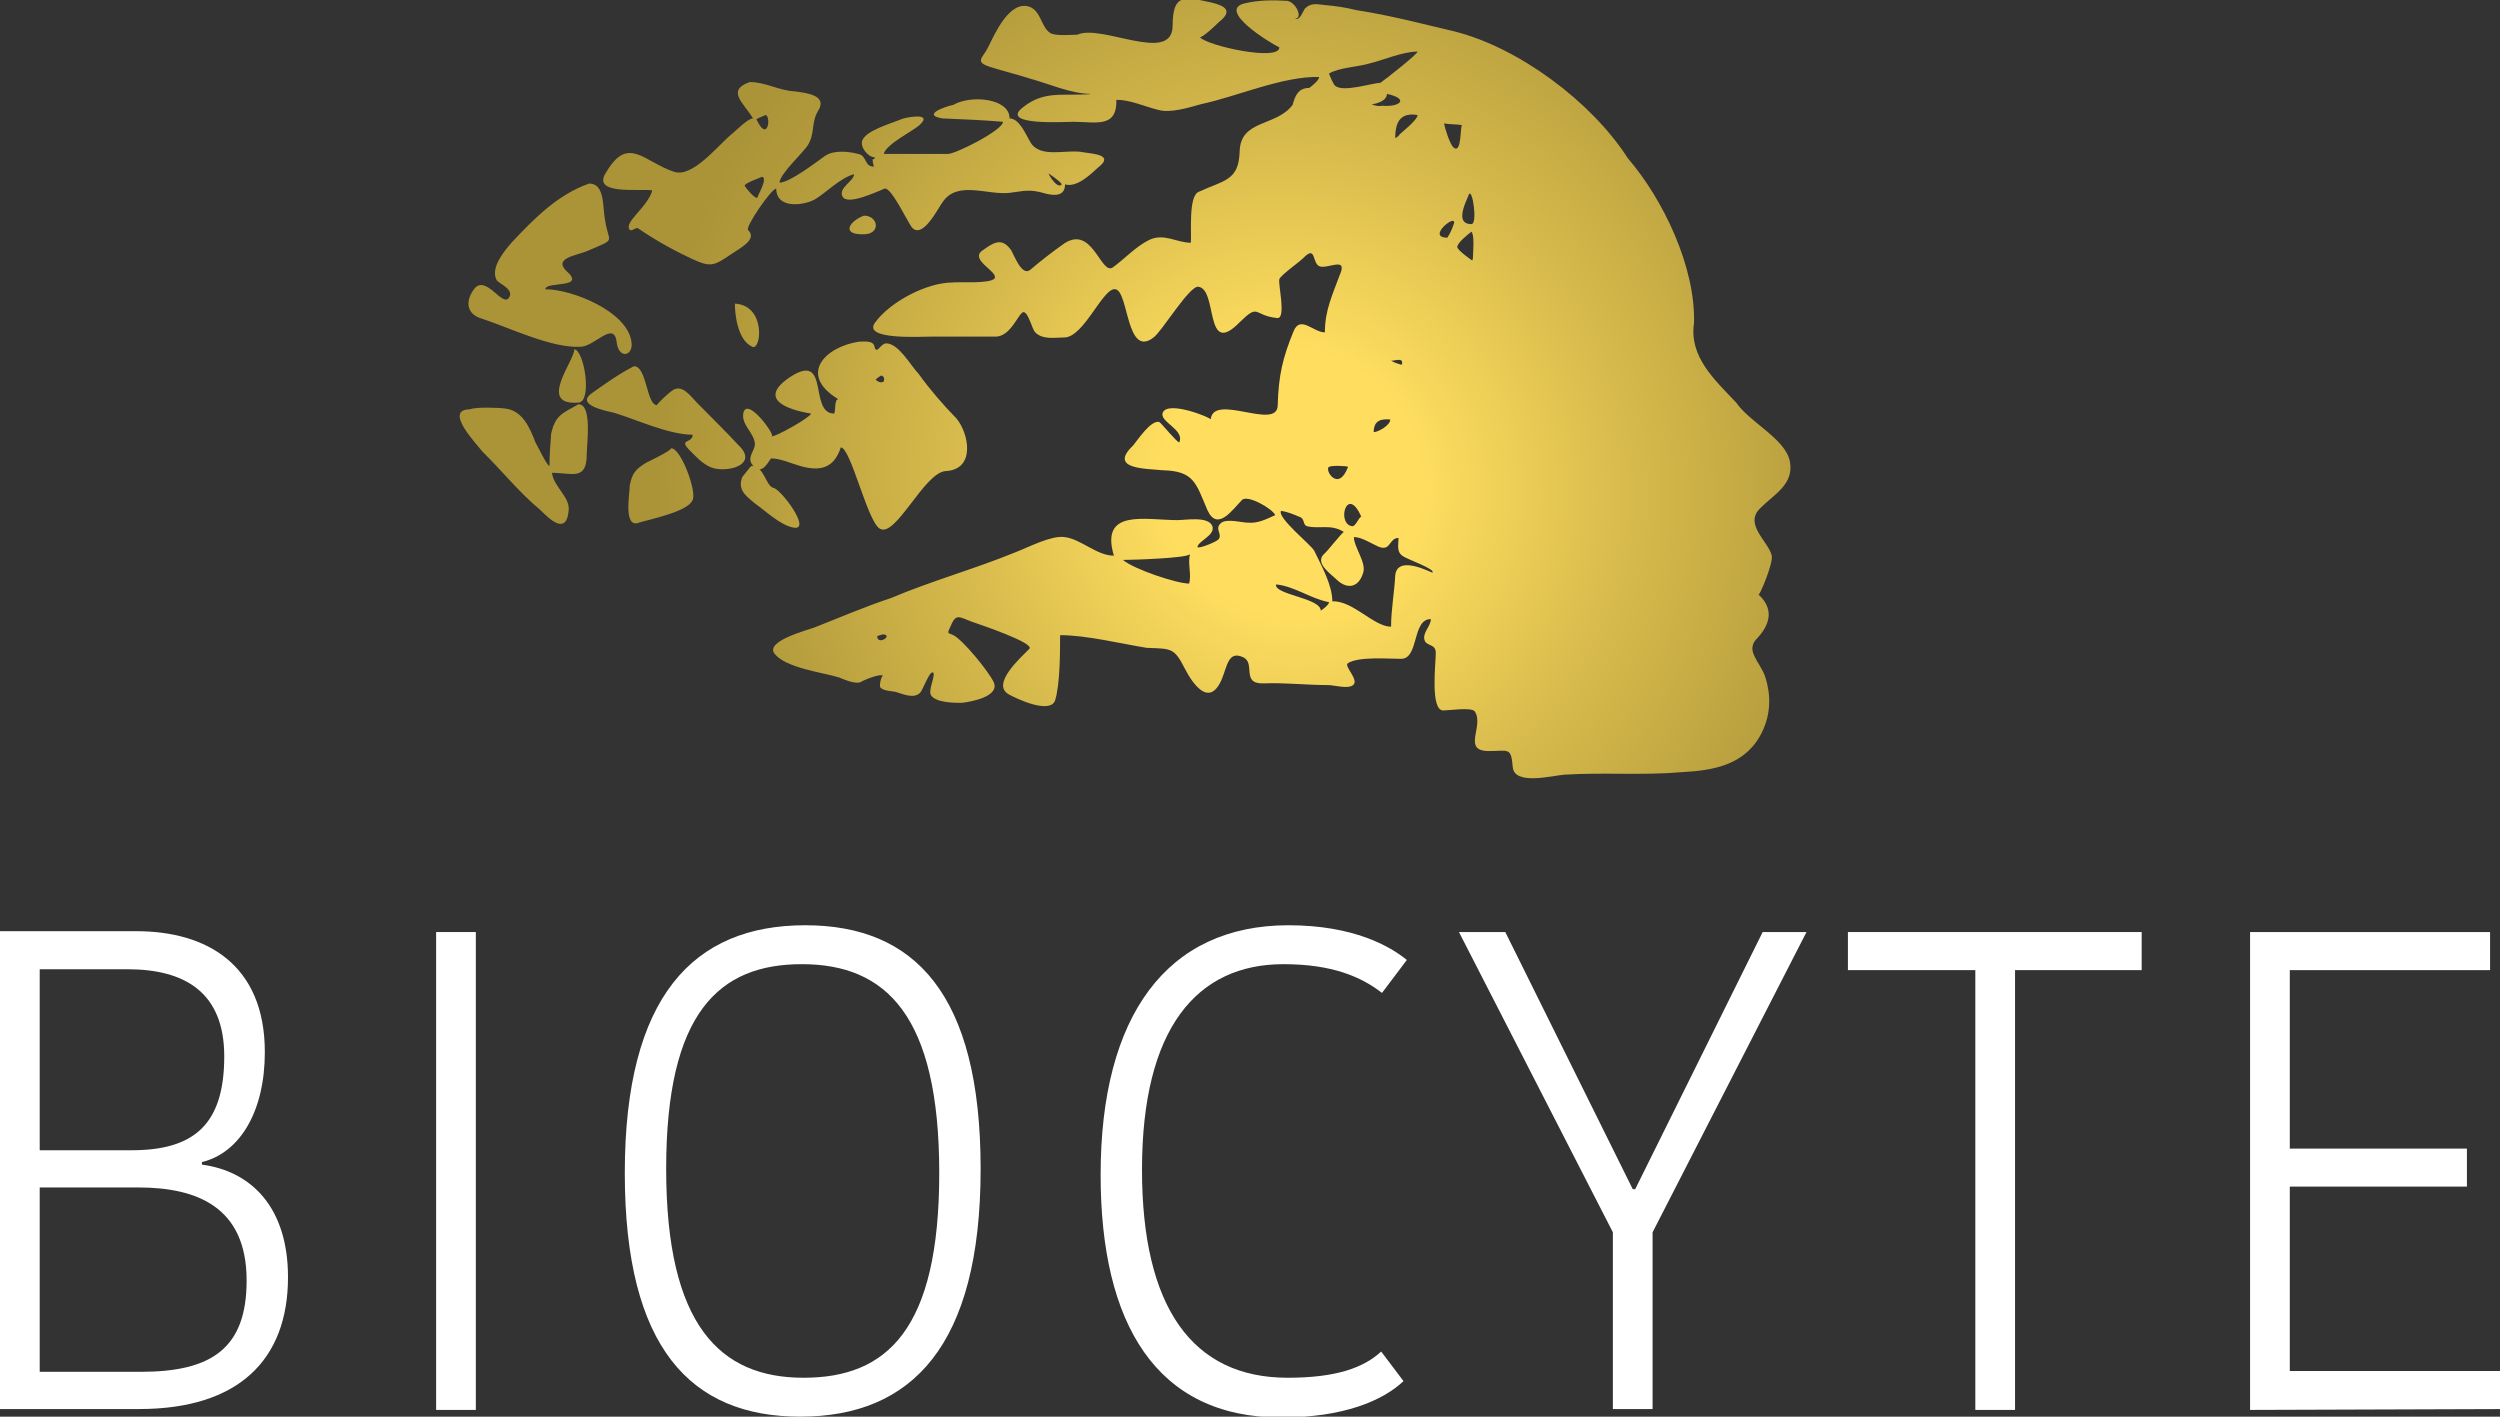
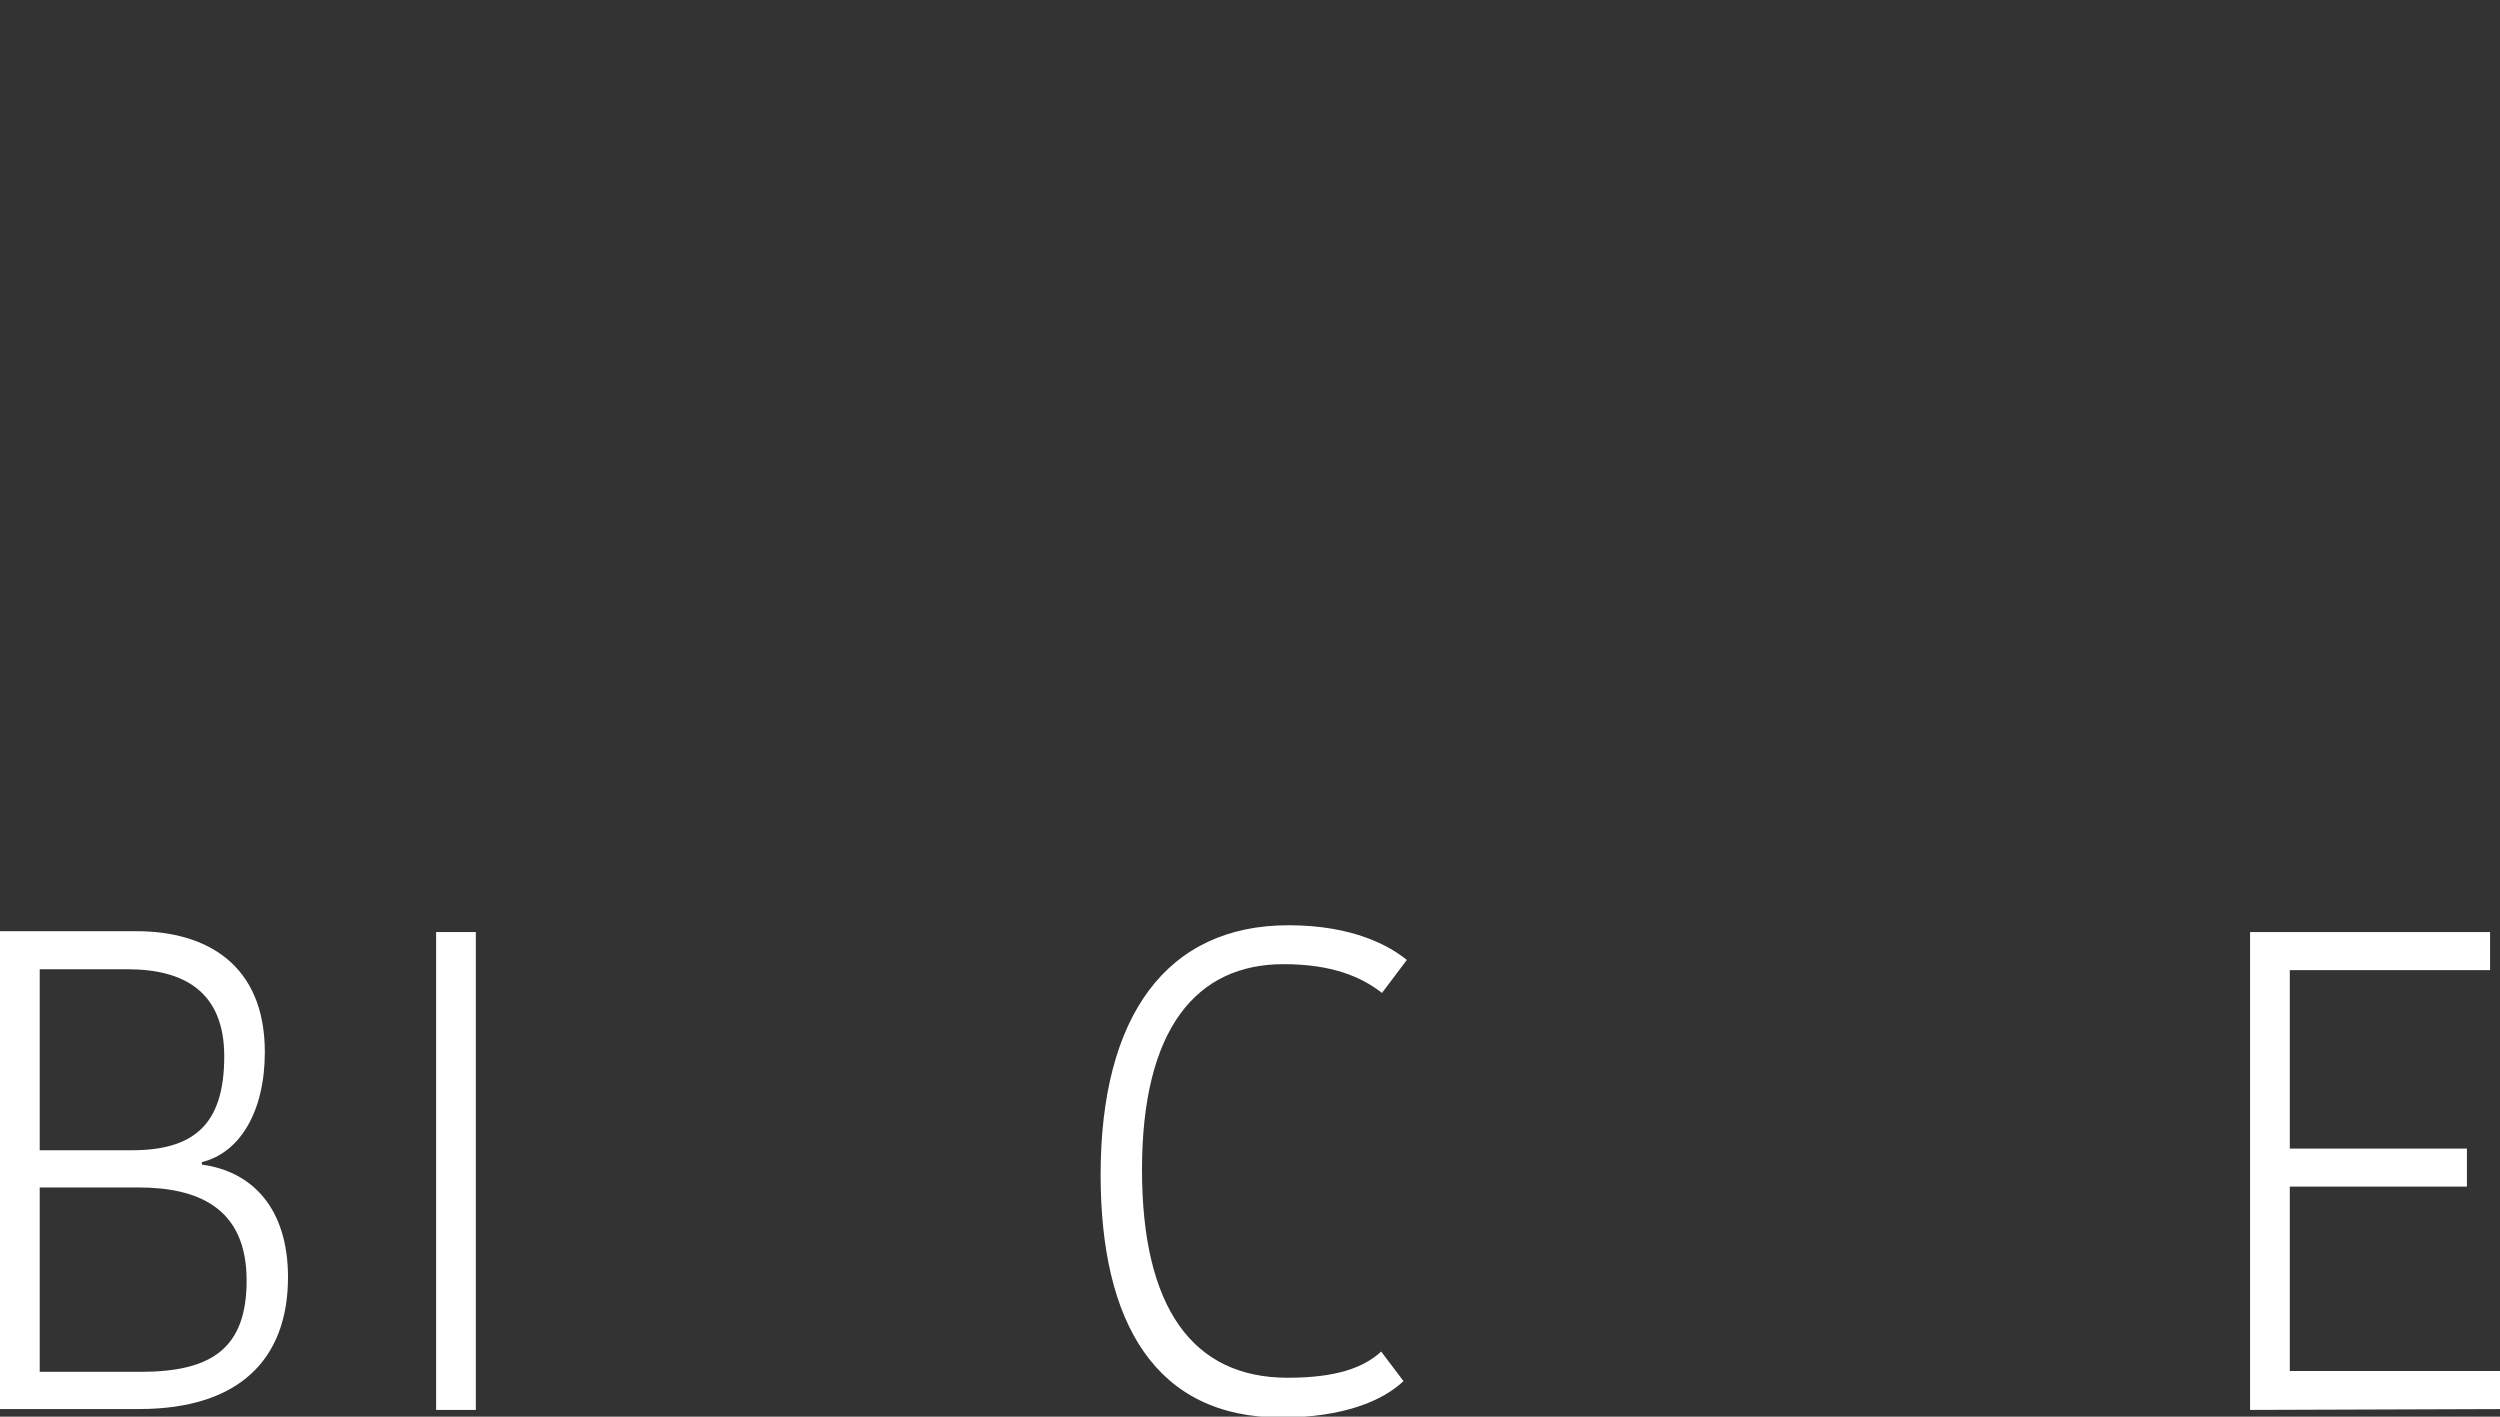
<svg xmlns="http://www.w3.org/2000/svg" fill="none" viewBox="0 0 60 34" height="34" width="60">
  <rect x="0" y="0" width="60" height="34" fill="#333333" stroke="none" />
  <g clip-path="url(#clip0_215_989)">
    <path fill="white" d="M6.912 30.651C6.912 32.64 5.72 33.817 3.337 33.817H0V22.349H3.277C4.945 22.349 6.356 23.14 6.356 25.251C6.356 26.672 5.76 27.667 4.846 27.89V27.951C6.058 28.113 6.912 29.006 6.912 30.651ZM3.059 23.262H0.953V27.606H3.158C4.647 27.606 5.382 26.997 5.382 25.353C5.382 23.81 4.429 23.262 3.059 23.262ZM5.919 30.732C5.919 28.966 4.727 28.499 3.317 28.499H0.953V32.924H3.376C5.084 32.924 5.919 32.356 5.919 30.732Z" />
-     <path fill="white" d="M10.467 22.369H11.42V33.838H10.467V22.369Z" />
-     <path fill="white" d="M19.206 34C16.584 34 14.995 32.356 14.995 28.154C14.995 23.912 16.644 22.206 19.325 22.206C21.947 22.206 23.535 23.851 23.535 28.052C23.535 32.295 21.887 34 19.206 34ZM19.285 33.066C21.291 33.066 22.542 31.909 22.542 28.154C22.542 24.378 21.271 23.14 19.245 23.14C17.259 23.14 15.988 24.297 15.988 28.052C15.988 31.808 17.279 33.066 19.285 33.066Z" />
+     <path fill="white" d="M10.467 22.369H11.42V33.838H10.467V22.369" />
    <path fill="white" d="M30.924 22.206C32.492 22.206 33.366 22.714 33.764 23.039L33.168 23.83C32.671 23.445 31.976 23.14 30.804 23.14C28.719 23.14 27.408 24.683 27.408 28.073C27.408 31.381 28.62 33.066 30.904 33.066C32.075 33.066 32.731 32.823 33.148 32.437L33.684 33.147C33.188 33.614 32.254 34.02 30.745 34.02C27.746 34.02 26.415 31.767 26.415 28.195C26.415 24.378 28.004 22.206 30.924 22.206Z" />
-     <path fill="white" d="M39.662 29.575V33.818H38.709V29.575L35.015 22.369H36.127L39.186 28.54H39.245L42.304 22.369H43.356L39.662 29.575Z" />
-     <path fill="white" d="M47.408 23.283H44.35V22.369H51.4V23.283H48.361V33.838H47.408V23.283Z" />
    <path fill="white" d="M54.002 33.838V22.369H59.762V23.283H54.955V27.566H59.206V28.479H54.955V32.904H60V33.818L54.002 33.838Z" />
-     <path fill="url(#paint0_radial_215_989)" d="M17.994 1.969C18.372 1.969 18.689 2.172 19.067 2.192C19.384 2.233 19.881 2.294 19.623 2.679C19.464 2.963 19.563 3.207 19.384 3.491C19.265 3.674 18.709 4.181 18.709 4.384C18.947 4.384 19.583 3.897 19.782 3.755C20 3.593 20.358 3.633 20.596 3.694C20.814 3.735 20.735 3.999 20.973 3.999C20.894 3.694 20.993 3.897 20.993 3.775C20.834 3.775 20.636 3.532 20.695 3.369C20.794 3.126 21.39 2.963 21.629 2.862C21.708 2.821 22.423 2.679 22.066 3.004C21.907 3.146 21.251 3.471 21.212 3.694C21.728 3.694 22.244 3.694 22.741 3.694C22.9 3.714 24.072 3.126 24.072 2.923C23.595 2.882 23.098 2.862 22.622 2.842C22.105 2.76 22.681 2.557 22.88 2.517C23.297 2.273 24.23 2.354 24.23 2.842C24.469 2.842 24.628 3.248 24.727 3.41C24.965 3.816 25.601 3.572 25.998 3.654C26.236 3.694 26.753 3.714 26.356 4.019C26.157 4.202 25.839 4.506 25.561 4.425C25.561 4.689 25.343 4.709 25.104 4.648C24.687 4.526 24.588 4.587 24.23 4.628C23.694 4.689 22.979 4.323 22.622 4.851C22.503 5.014 22.145 5.744 21.887 5.46C21.788 5.338 21.39 4.486 21.231 4.526C21.073 4.587 20.318 4.953 20.218 4.709C20.119 4.506 20.497 4.344 20.497 4.181C20.179 4.263 19.841 4.608 19.583 4.77C19.325 4.932 18.63 5.034 18.63 4.526C18.511 4.526 17.875 5.46 17.954 5.521C18.193 5.744 17.736 5.968 17.597 6.069C17.14 6.374 17.081 6.434 16.604 6.211C16.167 6.008 15.73 5.765 15.313 5.48C15.253 5.44 15.134 5.602 15.094 5.48C15.055 5.359 15.253 5.176 15.313 5.095C15.412 4.993 15.65 4.689 15.65 4.567C15.333 4.526 14.161 4.689 14.558 4.12C15.075 3.248 15.452 3.877 16.167 4.12C16.624 4.283 17.22 3.491 17.597 3.187C17.696 3.106 17.954 2.842 18.073 2.842C17.855 2.476 17.418 2.172 17.994 1.969ZM18.372 2.76C18.292 2.801 18.213 2.821 18.153 2.862C18.431 3.451 18.511 2.781 18.372 2.76ZM25.164 4.161C25.184 4.222 25.382 4.547 25.482 4.425C25.462 4.364 25.224 4.202 25.164 4.161ZM18.292 4.242C18.252 4.263 17.835 4.405 17.875 4.466C17.915 4.526 18.093 4.75 18.173 4.75C18.193 4.669 18.431 4.283 18.292 4.242ZM14.141 4.405C13.386 4.669 12.83 5.237 12.294 5.805C12.135 5.988 11.758 6.414 11.917 6.719C11.956 6.8 12.354 6.942 12.215 7.145C12.056 7.389 11.639 6.536 11.361 6.962C11.162 7.246 11.202 7.551 11.579 7.652C12.254 7.876 13.247 8.363 13.943 8.322C14.28 8.302 14.717 7.713 14.796 8.18C14.836 8.647 15.214 8.546 15.154 8.2C15.055 7.47 13.724 6.942 13.088 6.942C13.088 6.739 14.101 6.942 13.585 6.495C13.287 6.191 13.843 6.13 14.082 6.029C14.836 5.704 14.598 5.866 14.518 5.257C14.459 4.953 14.518 4.405 14.141 4.405ZM20.735 5.176C20.397 5.298 20.179 5.623 20.695 5.623C21.152 5.643 21.092 5.176 20.735 5.176ZM17.637 7.287C17.637 7.531 17.696 8.16 18.054 8.322C18.272 8.424 18.391 7.328 17.637 7.287ZM20.616 8.2C19.802 8.322 19.146 8.992 20.119 9.581C20.02 9.581 20.06 9.865 20.02 9.926C19.404 9.926 19.921 8.444 18.987 9.033C18.173 9.56 18.848 9.824 19.464 9.926C19.464 10.007 18.61 10.494 18.511 10.474C18.669 10.514 17.895 9.439 17.835 9.946C17.815 10.21 18.073 10.372 18.113 10.616C18.153 10.778 17.934 10.941 18.034 11.123C18.272 11.509 18.471 11.002 18.511 11.002C18.729 11.002 18.987 11.123 19.206 11.184C19.702 11.326 20.02 11.225 20.179 10.738C20.417 10.738 20.814 12.504 21.112 12.686C21.49 12.93 22.185 11.326 22.701 11.306C23.416 11.265 23.257 10.413 22.959 10.048C22.642 9.723 22.324 9.357 22.046 8.972C21.867 8.789 21.569 8.241 21.271 8.241C21.132 8.241 21.053 8.505 20.993 8.343C20.973 8.16 20.755 8.2 20.616 8.2ZM13.784 8.383C13.784 8.667 12.89 9.743 13.883 9.662C14.22 9.642 14.022 8.403 13.784 8.383ZM15.214 8.789C14.856 8.972 14.518 9.215 14.201 9.439C13.803 9.723 14.558 9.865 14.737 9.906C15.273 10.068 16.048 10.433 16.624 10.433C16.624 10.657 16.246 10.514 16.584 10.839C16.743 11.002 16.942 11.205 17.16 11.245C17.557 11.326 18.193 11.123 17.716 10.677C17.398 10.332 17.061 10.007 16.723 9.662C16.584 9.52 16.366 9.195 16.127 9.378C16.087 9.398 15.77 9.682 15.77 9.723C15.511 9.723 15.531 8.789 15.214 8.789ZM21.152 9.012C21.212 9.033 21.231 9.073 21.212 9.154C21.152 9.195 21.092 9.175 21.013 9.114C21.073 9.053 21.112 9.033 21.152 9.012ZM20.616 9.5C20.715 9.439 20.457 9.581 20.417 9.581C20.417 9.581 20.556 9.743 20.516 9.743C20.516 9.662 20.636 9.581 20.616 9.5ZM13.883 9.703C13.486 9.926 13.327 9.966 13.227 10.413C13.208 10.657 13.188 10.921 13.188 11.184C13.128 11.184 12.89 10.677 12.85 10.616C12.711 10.251 12.532 9.845 12.115 9.804C11.996 9.784 11.4 9.763 11.281 9.824C10.626 9.824 11.46 10.677 11.579 10.839C12.056 11.306 12.453 11.814 12.969 12.24C13.208 12.483 13.585 12.829 13.645 12.28C13.704 11.935 13.287 11.692 13.247 11.347C13.724 11.347 14.082 11.55 14.082 10.9C14.082 10.657 14.22 9.703 13.883 9.703ZM16.107 10.758C16.107 10.819 15.551 11.083 15.511 11.103C15.253 11.265 15.174 11.347 15.114 11.651C15.114 11.854 14.955 12.686 15.333 12.544C15.591 12.463 16.524 12.28 16.624 11.996C16.723 11.793 16.346 10.758 16.107 10.758ZM18.034 11.184C18.034 11.164 17.835 11.428 17.815 11.448C17.696 11.753 17.895 11.895 18.113 12.078C18.372 12.26 18.749 12.626 19.067 12.666C19.464 12.707 18.749 11.753 18.57 11.712C18.372 11.671 18.352 11.184 18.034 11.184ZM42.959 11.083C43.059 11.631 42.562 11.874 42.244 12.199C41.847 12.585 42.443 12.991 42.522 13.336C42.562 13.519 42.224 14.31 42.205 14.27C42.562 14.595 42.502 14.96 42.185 15.305C41.867 15.609 42.224 15.853 42.364 16.239C42.502 16.665 42.502 17.111 42.304 17.538C41.927 18.35 41.152 18.492 40.358 18.532C39.424 18.614 38.471 18.532 37.537 18.593C37.259 18.614 36.346 18.857 36.306 18.411C36.266 17.923 36.207 18.025 35.73 18.025C35.075 18.025 35.631 17.416 35.392 17.071C35.313 16.969 34.777 17.051 34.638 17.051C34.32 17.051 34.459 15.914 34.459 15.67C34.459 15.427 34.201 15.528 34.181 15.325C34.161 15.163 34.34 15.021 34.34 14.858C33.883 14.858 34.062 15.812 33.625 15.812C33.327 15.812 32.612 15.752 32.354 15.914C32.234 15.975 32.632 16.32 32.473 16.442C32.354 16.543 32.016 16.442 31.877 16.442C31.36 16.442 30.844 16.381 30.328 16.401C29.772 16.421 30.149 15.914 29.831 15.772C29.474 15.609 29.454 15.995 29.315 16.32C29.017 16.99 28.62 16.401 28.441 16.056C28.183 15.549 28.123 15.569 27.527 15.549C26.892 15.447 26.078 15.244 25.442 15.244C25.442 15.65 25.442 16.421 25.323 16.807C25.204 17.152 24.389 16.766 24.211 16.665C23.774 16.421 24.509 15.772 24.707 15.569C24.826 15.427 23.496 14.98 23.317 14.919C22.999 14.797 22.939 14.716 22.8 15.061C22.721 15.224 22.761 15.183 22.88 15.244C23.098 15.345 23.734 16.117 23.853 16.381C23.992 16.726 23.277 16.848 23.078 16.868C22.9 16.868 22.463 16.868 22.344 16.685C22.264 16.563 22.483 16.157 22.383 16.137C22.304 16.117 22.145 16.563 22.085 16.624C21.927 16.787 21.648 16.645 21.49 16.604C21.39 16.584 21.212 16.584 21.132 16.503C21.092 16.462 21.152 16.218 21.192 16.218C21.132 16.157 20.735 16.32 20.675 16.36C20.556 16.442 20.238 16.3 20.139 16.259C19.742 16.137 18.868 16.036 18.59 15.691C18.352 15.386 19.384 15.122 19.543 15.061C20.159 14.818 20.775 14.554 21.39 14.351C22.344 13.945 23.376 13.661 24.369 13.255C24.687 13.133 25.224 12.849 25.541 12.889C25.939 12.93 26.316 13.336 26.733 13.336C26.395 12.199 27.488 12.483 28.262 12.483C28.461 12.483 28.997 12.382 29.096 12.626C29.176 12.849 28.739 12.991 28.739 13.133C28.779 13.174 29.235 12.991 29.255 12.93C29.335 12.808 29.136 12.686 29.315 12.544C29.454 12.443 29.811 12.544 29.95 12.544C30.189 12.565 30.387 12.463 30.606 12.362C30.526 12.199 29.95 11.874 29.811 11.996C29.573 12.24 29.216 12.768 28.977 12.24C28.699 11.59 28.659 11.306 27.905 11.286C27.508 11.245 26.594 11.265 27.19 10.697C27.309 10.555 27.627 10.068 27.825 10.129C27.865 10.149 28.262 10.636 28.302 10.616C28.441 10.312 27.825 10.129 27.905 9.906C28.024 9.601 29.076 10.027 29.057 10.068C29.116 9.418 30.665 10.352 30.665 9.723C30.685 9.012 30.785 8.586 31.043 7.957C31.202 7.551 31.519 7.977 31.797 7.977C31.797 7.449 31.976 7.084 32.155 6.597C32.354 6.15 31.877 6.455 31.678 6.394C31.48 6.333 31.599 5.866 31.281 6.191C31.182 6.292 30.745 6.597 30.705 6.698C30.665 6.8 30.884 7.673 30.645 7.632C30.07 7.571 30.229 7.267 29.752 7.734C28.898 8.606 29.235 6.942 28.759 6.881C28.54 6.861 27.885 7.957 27.686 8.099C27.031 8.606 27.09 7.003 26.773 6.942C26.475 6.881 26.018 8.099 25.541 8.099C25.323 8.099 25.025 8.16 24.846 7.977C24.767 7.896 24.687 7.51 24.568 7.49C24.449 7.49 24.27 8.079 23.893 8.079C23.376 8.079 22.84 8.079 22.324 8.079C22.085 8.079 20.715 8.16 20.993 7.754C21.351 7.246 22.244 6.78 22.86 6.78C22.999 6.759 23.774 6.82 23.873 6.678C23.952 6.516 23.297 6.252 23.555 6.029C23.813 5.846 24.032 5.663 24.27 6.008C24.35 6.15 24.528 6.637 24.727 6.475C24.965 6.272 25.224 6.069 25.482 5.886C26.216 5.318 26.415 6.637 26.713 6.414C26.991 6.211 27.249 5.927 27.567 5.765C27.925 5.582 28.242 5.826 28.58 5.826C28.6 5.582 28.52 4.729 28.759 4.608C29.374 4.323 29.732 4.344 29.752 3.633C29.772 2.862 30.626 3.045 31.023 2.517C31.082 2.294 31.162 2.111 31.42 2.111C31.48 2.07 31.659 1.928 31.659 1.847C30.785 1.827 29.692 2.314 28.838 2.497C28.54 2.578 28.103 2.72 27.805 2.639C27.468 2.557 27.13 2.395 26.793 2.395C26.812 3.085 26.296 2.923 25.76 2.923C25.581 2.923 23.972 3.024 24.548 2.578C24.846 2.334 25.144 2.273 25.521 2.273C25.601 2.273 26.177 2.273 26.177 2.253C25.72 2.253 25.164 2.009 24.727 1.888C24.409 1.786 24.072 1.705 23.754 1.603C23.376 1.482 23.595 1.38 23.714 1.137C23.873 0.812 24.23 -0 24.707 0.162C24.985 0.264 24.985 0.649 25.204 0.791C25.323 0.873 25.74 0.832 25.859 0.832C26.435 0.568 28.123 1.543 28.143 0.629C28.143 -0.163 28.421 -0.081 29.076 0.061C29.414 0.142 29.593 0.264 29.255 0.528C29.196 0.589 28.878 0.893 28.799 0.893C28.957 1.096 30.705 1.482 30.705 1.137C30.487 1.035 29.196 0.243 29.871 0.081C30.209 -0 30.546 -0 30.884 0.02C31.102 0.04 31.281 0.446 31.082 0.446C31.202 0.507 31.281 0.243 31.321 0.203C31.46 0.061 31.619 0.101 31.797 0.122C32.056 0.142 32.314 0.183 32.552 0.243C33.347 0.365 34.121 0.568 34.896 0.751C36.445 1.137 38.193 2.436 39.067 3.796C39.921 4.79 40.695 6.414 40.656 7.754C40.536 8.566 41.152 9.114 41.668 9.662C42.006 10.149 42.86 10.535 42.959 11.083ZM28.56 13.295C28.54 13.397 27.15 13.438 26.951 13.438C27.21 13.661 28.242 14.006 28.54 14.006C28.6 13.783 28.501 13.519 28.56 13.295ZM33.168 2.537C33.585 2.578 33.843 2.375 33.287 2.253C33.287 2.456 32.91 2.517 32.91 2.497C32.989 2.537 33.088 2.557 33.168 2.537ZM33.367 10.068C33.148 10.048 32.969 10.088 32.969 10.372C33.069 10.372 33.367 10.21 33.367 10.068ZM33.406 8.647C33.347 8.667 33.645 8.769 33.645 8.749C33.704 8.546 33.406 8.688 33.406 8.647ZM33.565 3.248C33.625 3.187 34.022 2.882 34.022 2.76C33.645 2.7 33.486 2.882 33.486 3.309C33.505 3.329 33.645 3.187 33.565 3.248ZM32.036 2.05C32.215 2.233 32.93 1.989 33.128 1.989C33.247 1.908 34.022 1.299 34.022 1.238C33.664 1.238 33.208 1.441 32.87 1.522C32.612 1.603 32.115 1.624 31.897 1.766C31.897 1.786 32.016 2.05 32.036 2.05ZM32.671 12.402C32.334 11.631 32.075 12.544 32.433 12.626C32.532 12.666 32.612 12.402 32.671 12.402ZM31.897 11.205C31.778 11.265 32.115 11.834 32.354 11.205C32.354 11.184 31.956 11.164 31.897 11.205ZM31.698 14.655C31.738 14.635 31.897 14.513 31.897 14.452C31.46 14.371 31.063 14.067 30.626 14.026C30.566 14.27 31.698 14.351 31.698 14.655ZM34.379 13.742C34.459 13.661 33.764 13.417 33.684 13.356C33.505 13.255 33.565 13.072 33.565 12.91C33.327 12.91 33.386 13.255 33.069 13.113C32.89 13.031 32.671 12.889 32.493 12.889C32.493 13.133 32.81 13.519 32.711 13.762C32.592 14.128 32.314 14.128 32.095 13.925C31.956 13.783 31.539 13.519 31.778 13.295C31.857 13.235 32.215 12.768 32.254 12.768C31.936 12.565 31.659 12.707 31.36 12.626C31.261 12.585 31.321 12.443 31.182 12.402C31.043 12.341 30.884 12.28 30.745 12.26C30.645 12.422 31.46 13.072 31.539 13.214C31.718 13.58 31.976 14.046 31.976 14.432C32.473 14.412 32.969 15.041 33.386 15.041C33.386 14.635 33.466 14.209 33.486 13.803C33.545 13.295 34.379 13.762 34.379 13.742ZM35.253 4.669C35.233 4.729 35.094 4.993 35.094 5.176L35.253 4.669ZM35.094 5.176C35.094 5.298 35.154 5.379 35.313 5.379C35.472 5.379 35.333 4.486 35.253 4.669M34.896 5.359C34.955 5.115 34.221 5.704 34.737 5.704C34.816 5.582 34.856 5.48 34.896 5.359ZM34.876 3.532C35.094 3.735 35.035 2.984 35.094 3.004C35.015 2.984 34.777 2.984 34.657 2.963C34.677 3.085 34.797 3.451 34.876 3.532ZM35.353 6.13C35.353 6.049 35.392 5.623 35.313 5.562C35.233 5.623 34.975 5.826 34.975 5.927C34.975 6.008 35.333 6.252 35.333 6.252C35.353 6.211 35.353 6.171 35.353 6.13ZM21.192 15.224L21.053 15.264C21.053 15.508 21.45 15.244 21.192 15.224Z" />
  </g>
  <defs>
    <radialGradient gradientTransform="translate(30.989 11.604) rotate(147.221) scale(17.347 18.174)" gradientUnits="userSpaceOnUse" r="1" cy="0" cx="0" id="paint0_radial_215_989">
      <stop stop-color="#FFDE5F" offset="0.175" />
      <stop stop-color="#D9BC4D" offset="0.444" />
      <stop stop-color="#B89F3E" offset="0.718" />
      <stop stop-color="#AB9438" offset="0.868" />
    </radialGradient>
    <clipPath id="clip0_215_989">
      <rect fill="white" height="34" width="60" />
    </clipPath>
  </defs>
</svg>